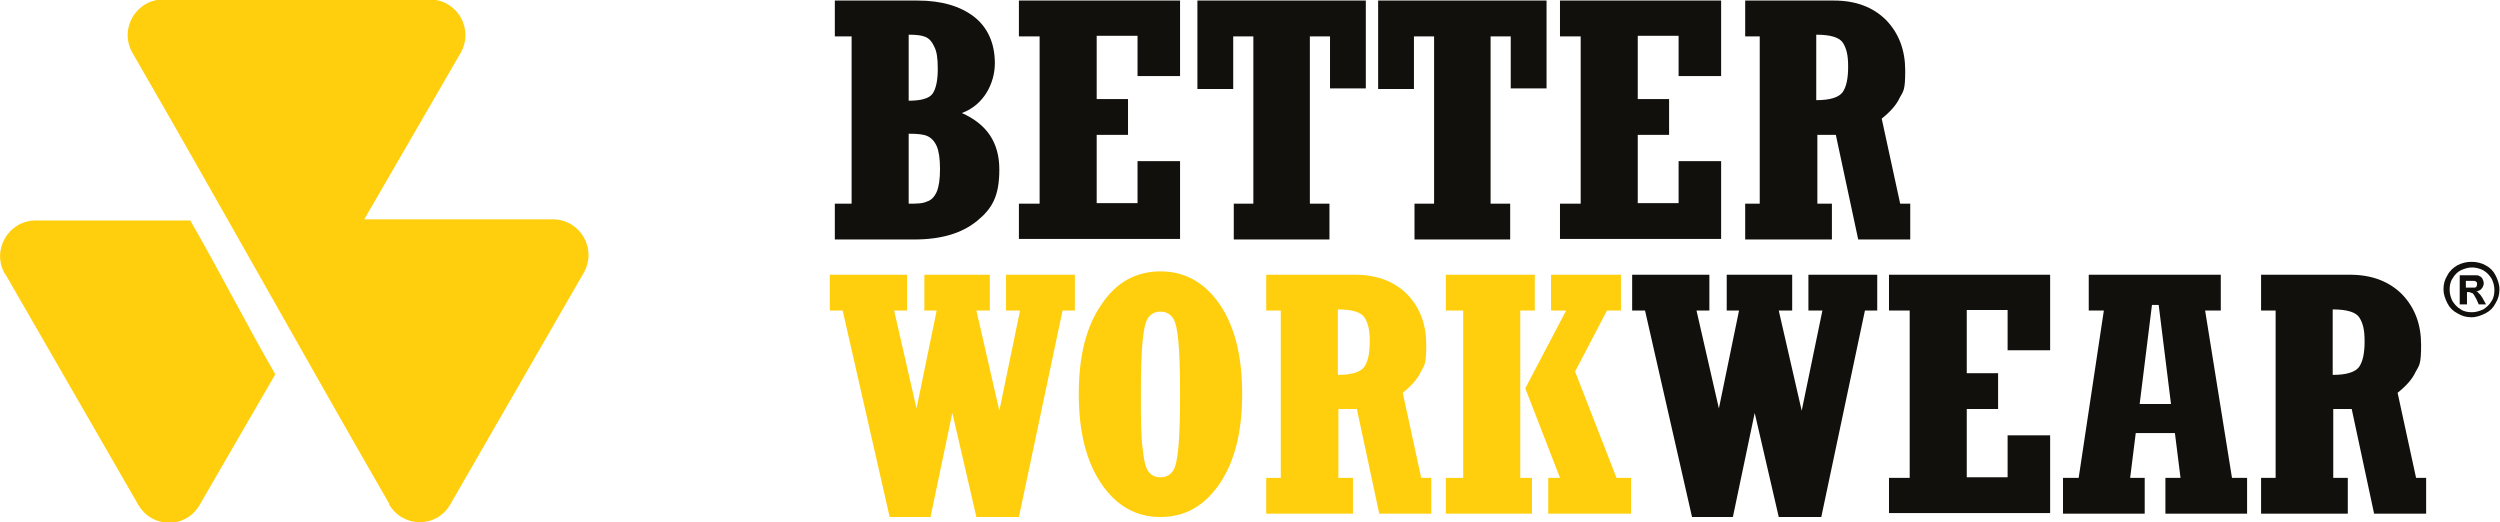
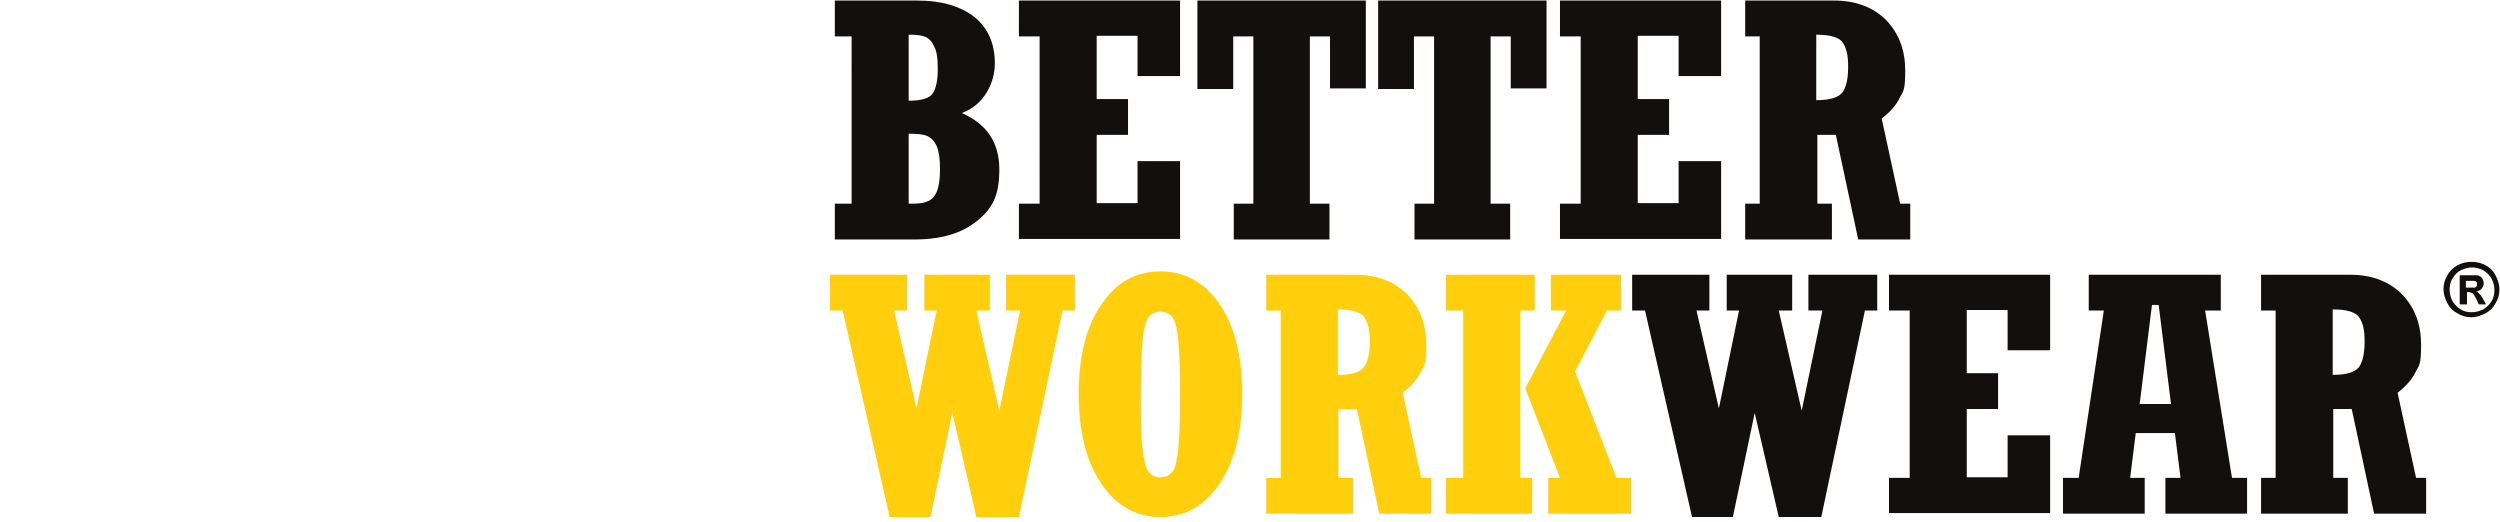
<svg xmlns="http://www.w3.org/2000/svg" id="Layer_1" version="1.1" viewBox="0 0 446.8 93.3">
  <defs>
    <style>
      .st0 {
        fill: #12100c;
      }

      .st1 {
        fill: #ffcf0d;
      }
    </style>
  </defs>
  <path class="st1" d="M276.7,91.8v-6.4h2.1l-6.2-16,7.3-13.9h-2.7v-6.4h12.5v6.4h-2.5l-5.7,10.9,7.4,19h2.6v6.4h-14.8,0ZM258.4,91.8v-6.4h3.1v-29.9h-3.1v-6.4h15.9v6.4h-2.6v29.9h2.1v6.4h-15.4ZM239.1,55.3v11.7c2.5,0,4-.5,4.7-1.4.7-1,1-2.5,1-4.6s-.3-3.2-.9-4.2c-.6-1-2.2-1.5-4.8-1.5ZM226.3,91.8v-6.4h2.6v-29.9h-2.6v-6.4h15.9c3.9,0,7,1.2,9.3,3.5,2.3,2.4,3.4,5.4,3.4,9s-.3,3.6-1,4.9c-.6,1.3-1.7,2.5-3.2,3.7l3.3,15.2h1.8v6.4h-9.3l-4-18.7h-3.3v12.3h2.6v6.4h-15.5ZM207.4,85.3c1,0,1.7-.4,2.2-1.1s.8-2.1,1-4.2.3-5.2.3-9.5-.1-7.4-.3-9.5-.5-3.5-1-4.2-1.2-1.1-2.2-1.1-1.7.4-2.2,1.1c-.5.7-.8,2.1-1,4.2-.2,2.1-.3,5.2-.3,9.5s0,7.4.3,9.5c.2,2.1.5,3.5,1,4.2s1.2,1.1,2.2,1.1ZM207.4,92.4c-4.4,0-7.9-2-10.6-6-2.7-4-4-9.3-4-16s1.3-12,4-15.9c2.6-4,6.2-6,10.6-6s7.9,2,10.6,5.9c2.7,4,4,9.3,4,16s-1.3,12-4,16-6.2,6-10.6,6ZM159,92.4l-8.4-36.9h-2.3v-6.4h13.8v6.4h-2.3l4,17.5,3.6-17.5h-2.2v-6.4h11.7v6.4h-2.4l4.1,17.9,3.7-17.9h-2.5v-6.4h12.3v6.4h-2.2l-7.8,36.9h-7.6l-4.3-18.6-3.9,18.6h-7.5.2Z" />
  <path class="st0" d="M440.7,51.4h1.5c.1,0,.3,0,.4-.2,0,0,.1-.2.1-.4s0-.3-.1-.4c0,0-.2-.2-.4-.2h-1.5v1.4-.2ZM439.6,54.4v-5.2h2.8c.4,0,.6,0,.8.2.2,0,.4.3.5.5s.2.5.2.7-.1.7-.4,1c-.2.3-.6.4-1,.5.2,0,.3,0,.4.2,0,0,.2.2.4.4,0,0,.2.3.4.6l.6,1.1h-1.3l-.4-.9c-.3-.6-.5-.9-.7-1.1-.2,0-.4-.2-.7-.2h-.3v2.2h-1.3ZM441.8,47.8c-.7,0-1.3.2-2,.5-.6.3-1.1.8-1.5,1.5-.4.6-.5,1.3-.5,2s.2,1.4.5,2c.4.6.8,1.1,1.5,1.5.6.4,1.3.5,2,.5s1.3-.2,2-.5c.6-.4,1.1-.8,1.5-1.5.4-.6.5-1.3.5-2s-.2-1.4-.5-2c-.4-.6-.8-1.1-1.5-1.5-.6-.3-1.3-.5-2-.5ZM416.9,55.3v11.7c2.5,0,4-.5,4.7-1.4.7-1,1-2.5,1-4.6s-.3-3.2-.9-4.2-2.2-1.5-4.8-1.5h0ZM404.1,91.8v-6.4h2.6v-29.9h-2.6v-6.4h15.9c3.9,0,7,1.2,9.3,3.5,2.3,2.4,3.4,5.4,3.4,9s-.3,3.6-1,4.9c-.6,1.3-1.7,2.5-3.2,3.7l3.3,15.2h1.8v6.4h-9.3l-4-18.7h-3.3v12.3h2.6v6.4h-15.5ZM382.4,72.2h5.6l-2.2-17.7h-1.2l-2.2,17.7h0ZM368.7,91.8v-6.4h2.8l4.5-29.9h-2.7v-6.4h23.6v6.4h-2.8l4.8,29.9h2.7v6.4h-14.6v-6.4h2.7l-1-8h-7l-1,8h2.6v6.4h-14.6ZM337.6,91.8v-6.4h3.7v-29.9h-3.7v-6.4h28.8v13.5h-7.6v-7.2h-7.3v11.3h5.6v6.4h-5.6v12.2h7.3v-7.5h7.6v13.9h-28.8ZM302.4,92.4l-8.4-36.9h-2.3v-6.4h13.8v6.4h-2.3l4,17.5,3.6-17.5h-2.2v-6.4h11.7v6.4h-2.4l4.1,17.9,3.7-17.9h-2.5v-6.4h12.3v6.4h-2.2l-7.8,36.9h-7.6l-4.3-18.6-3.9,18.6h-7.5.2ZM324.6,6.2v11.7c2.5,0,4-.5,4.7-1.4.7-1,1-2.5,1-4.6s-.3-3.2-.9-4.2-2.2-1.5-4.8-1.5h0ZM311.9,42.8v-6.4h2.6V6.5h-2.6V.1h15.9c3.9,0,7,1.2,9.3,3.5,2.3,2.4,3.4,5.4,3.4,9s-.3,3.6-1,4.9c-.6,1.3-1.7,2.5-3.2,3.7l3.3,15.2h1.8v6.4h-9.3l-4-18.7h-3.3v12.3h2.6v6.4h-15.5ZM278.8,42.8v-6.4h3.7V6.5h-3.7V.1h28.8v13.5h-7.6v-7.2h-7.3v11.3h5.6v6.4h-5.6v12.2h7.3v-7.5h7.6v13.9h-28.8ZM252.8,42.8v-6.4h3.5V6.5h-3.6v9.4h-6.4V.1h30.1v15.7h-6.4V6.5h-3.6v29.9h3.5v6.4h-17.1,0ZM220.5,42.8v-6.4h3.5V6.5h-3.6v9.4h-6.4V.1h30.1v15.7h-6.4V6.5h-3.6v29.9h3.5v6.4s-17.1,0-17.1,0ZM182.1,42.8v-6.4h3.7V6.5h-3.7V.1h28.8v13.5h-7.6v-7.2h-7.3v11.3h5.6v6.4h-5.6v12.2h7.3v-7.5h7.6v13.9h-28.8ZM162.4,23.9v12.5c1.4,0,2.5,0,3.3-.4.7-.2,1.3-.8,1.7-1.7s.6-2.3.6-4.1-.2-3.2-.6-4.1c-.4-.9-1-1.5-1.7-1.8s-1.8-.4-3.2-.4h-.1ZM162.4,6.2v11.8c2.2,0,3.7-.4,4.3-1.3s.9-2.4.9-4.4-.2-3.1-.6-3.9c-.4-.9-.9-1.5-1.6-1.8-.7-.3-1.7-.4-3-.4h0ZM149.2,42.8v-6.4h3V6.5h-3V.1h14.8c4.3,0,7.6,1,10.1,2.9,2.4,1.9,3.7,4.7,3.7,8.3s-2,7.5-5.9,8.9c4.5,2,6.7,5.3,6.7,10.1s-1.3,7-4,9.2c-2.7,2.2-6.4,3.3-11.2,3.3h-14.2ZM441.8,46.8c.8,0,1.7.2,2.4.6.8.4,1.4,1,1.8,1.8s.7,1.6.7,2.5-.2,1.7-.7,2.5c-.4.8-1,1.4-1.8,1.8-.8.4-1.6.7-2.5.7s-1.7-.2-2.5-.7c-.8-.4-1.4-1-1.8-1.8s-.7-1.6-.7-2.5.2-1.7.7-2.5c.4-.8,1.1-1.4,1.8-1.8.8-.4,1.6-.6,2.4-.6h.2Z" />
-   <path class="st1" d="M69.5,90.1c2.5,4.3,8.6,4.3,11,0l23.8-41.3c2.5-4.3-.6-9.6-5.5-9.6h-33.7l17.2-29.7c2.5-4.3-.6-9.6-5.5-9.6H29.2c-4.9,0-8,5.3-5.5,9.6,15.5,26.8,30.4,53.7,45.9,80.6M.9,48.9l23.8,41.3c2.5,4.3,8.6,4.3,11,0l13.5-23.3c-5.3-9.2-10-18.5-15.2-27.5H6.4c-4.9,0-8,5.3-5.5,9.6h0Z" />
</svg>